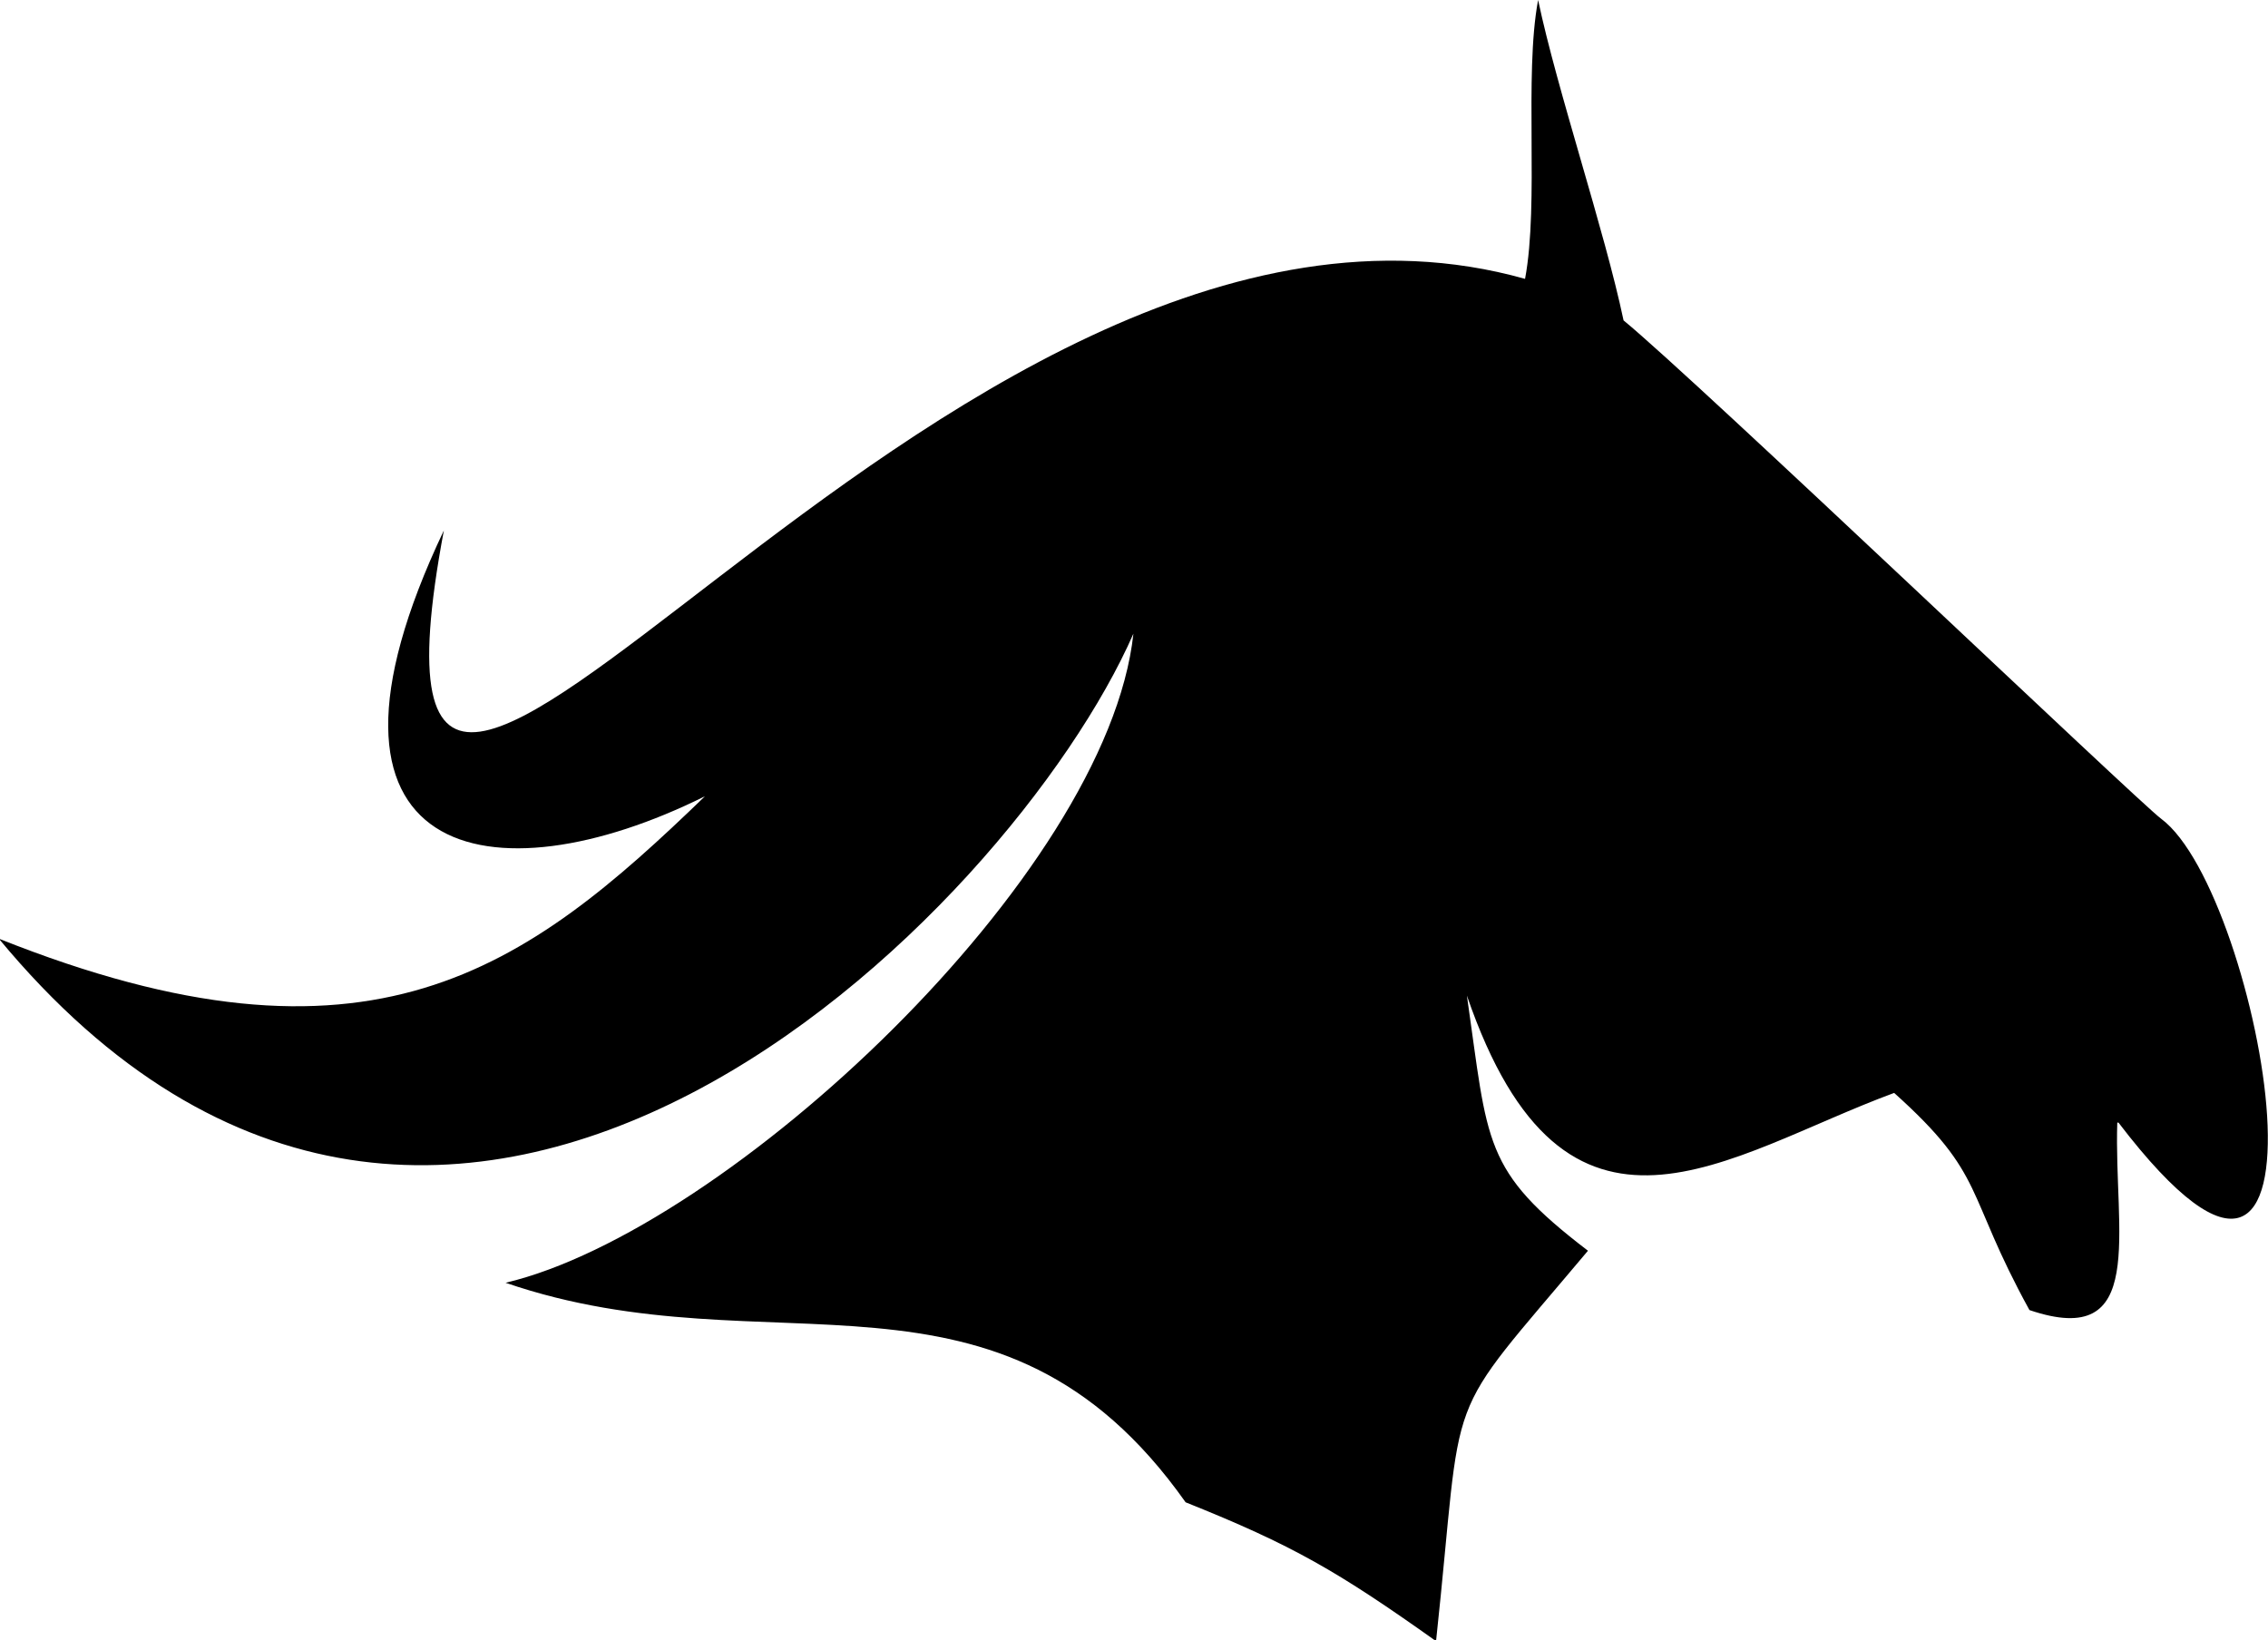
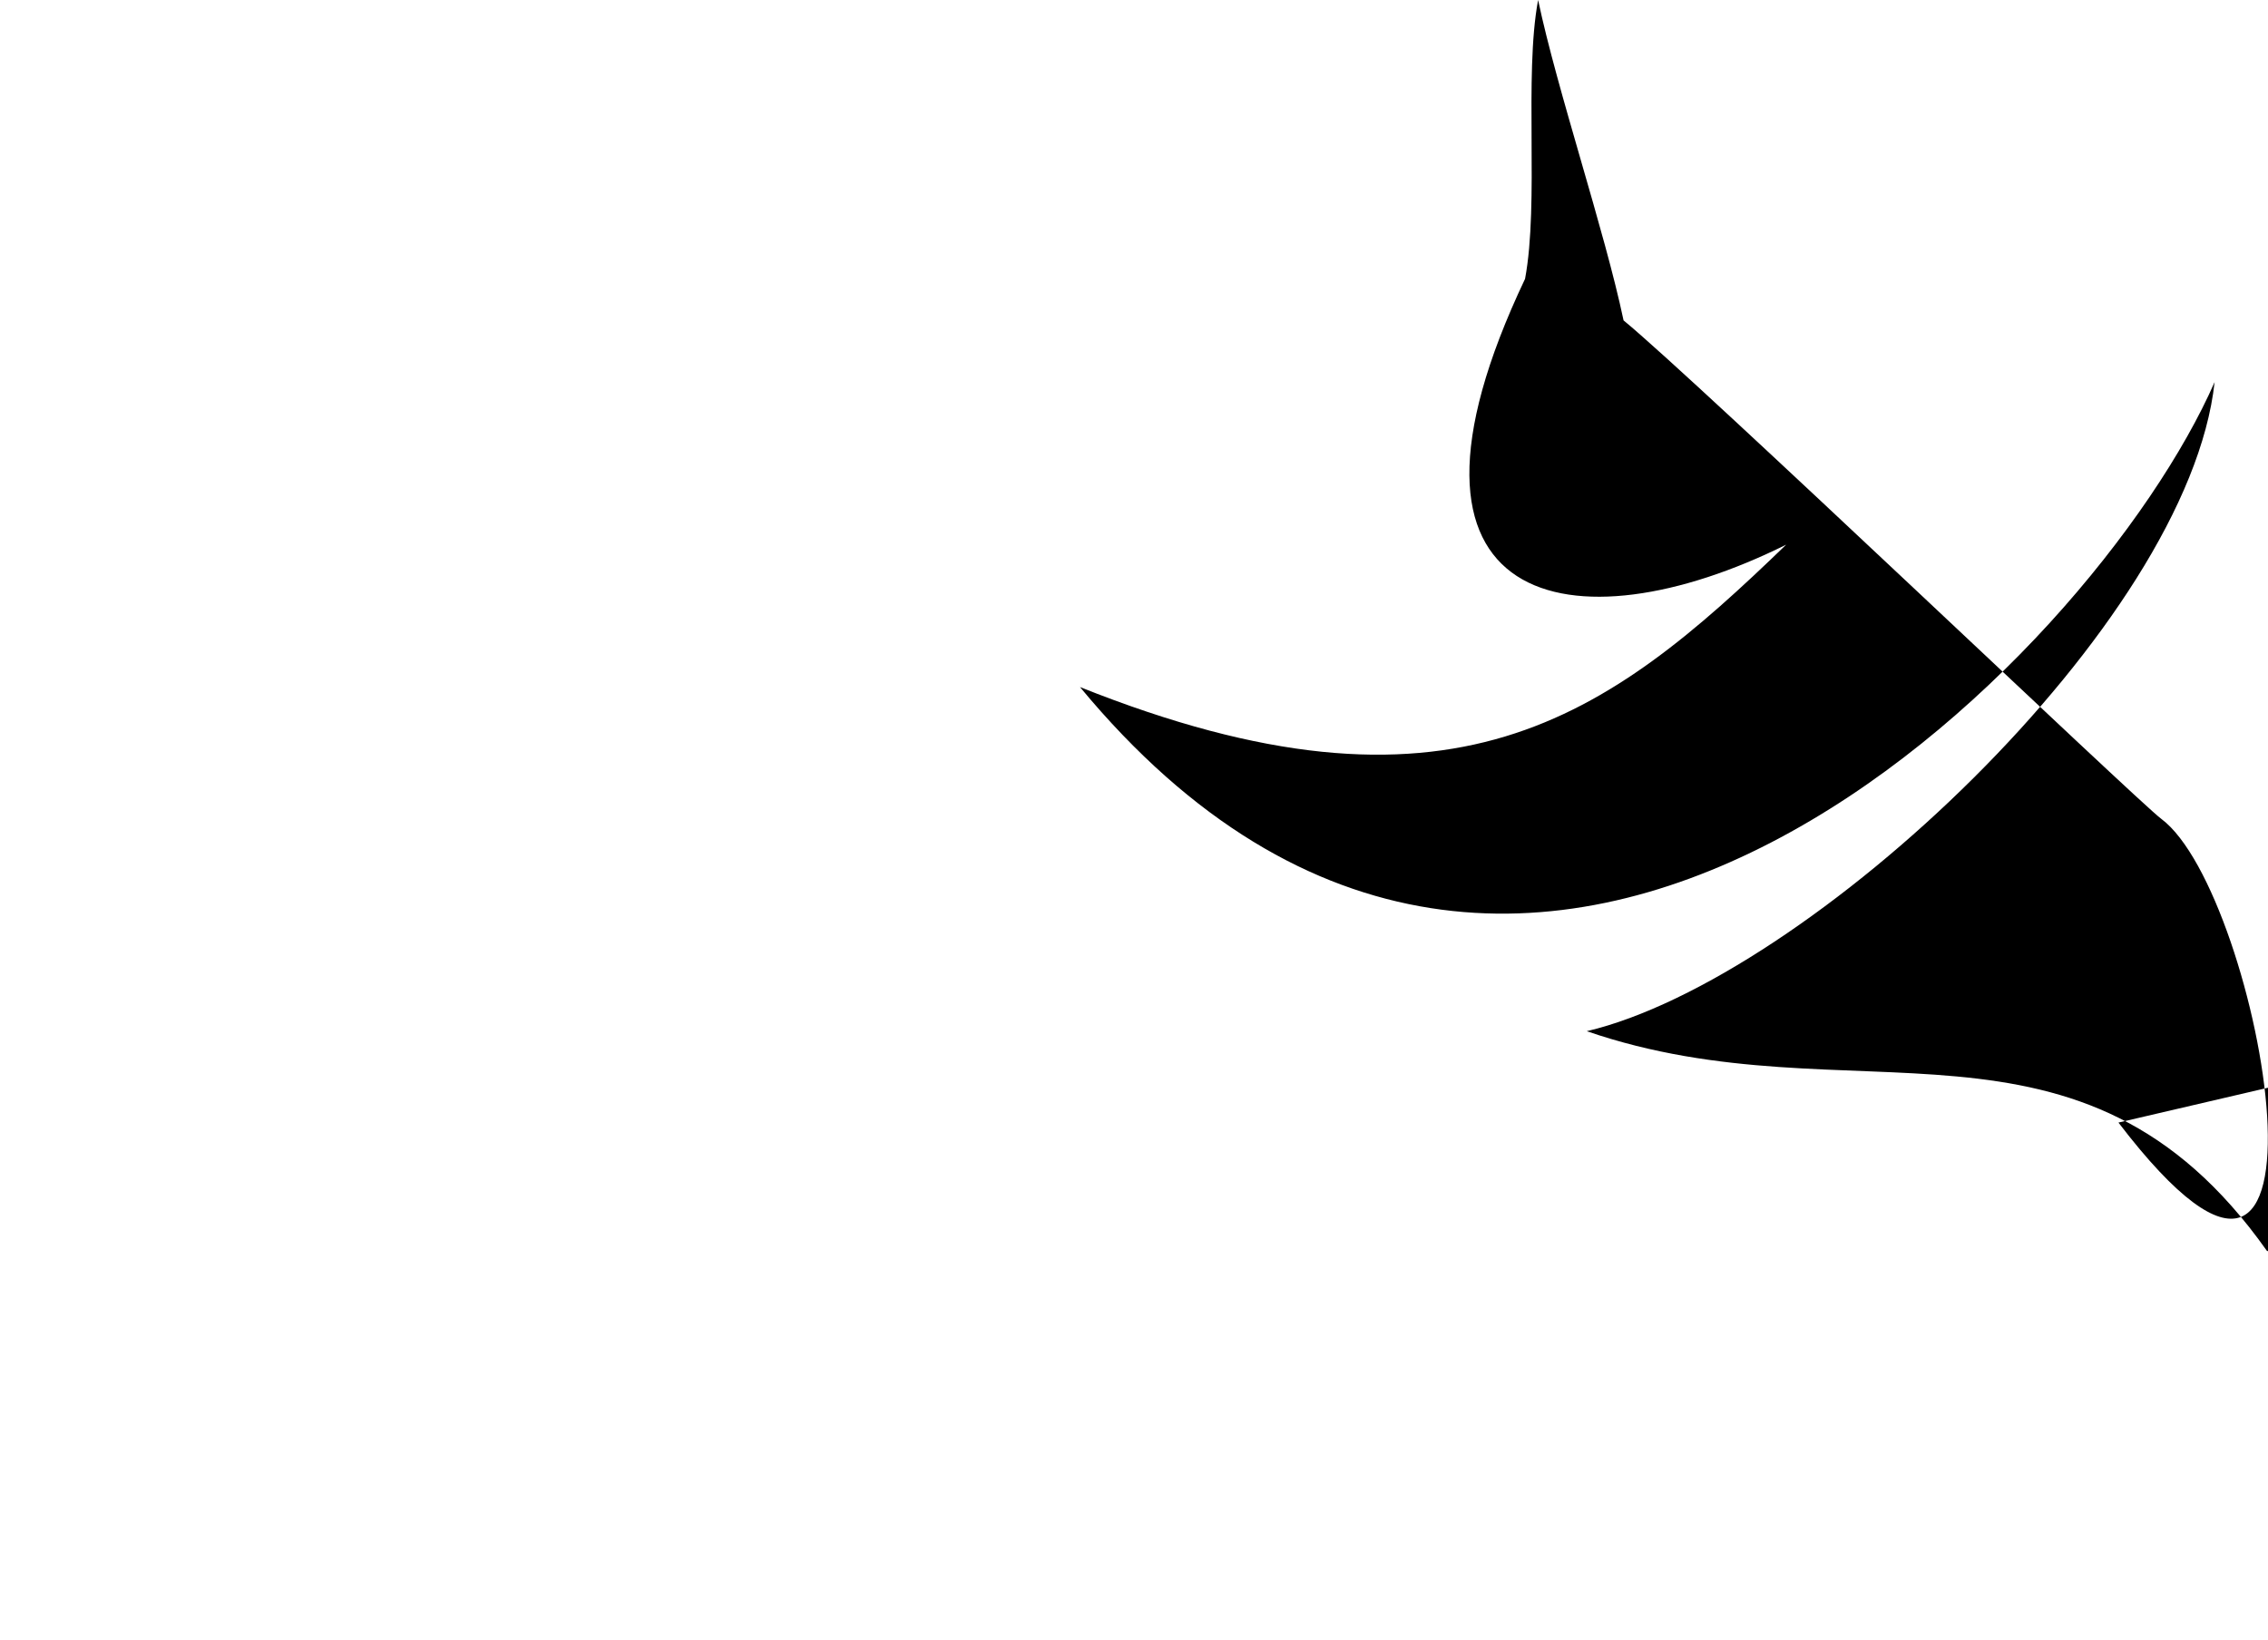
<svg xmlns="http://www.w3.org/2000/svg" id="Layer_2" data-name="Layer 2" viewBox="0 0 19.11 13.82">
  <defs>
    <style>
      .cls-1 {
        fill-rule: evenodd;
      }
    </style>
  </defs>
  <g id="Layer_1-2" data-name="Layer 1">
-     <path class="cls-1" d="M17.85,9.46c2.01,2.63,1.21-1.93.36-2.56-.19-.14-3.92-3.7-4.53-4.2-.16-.76-.56-1.94-.72-2.7-.12.64.01,1.71-.11,2.35C7.88.95,2.75,9.74,3.74,4.47c-1.33,2.8.41,3.13,2.2,2.24-1.51,1.46-2.82,2.45-5.95,1.2,3.8,4.59,8.54-.24,9.56-2.57-.22,2.04-3.43,5.03-5.29,5.47,2.24.77,4.16-.37,5.73,1.85.9.36,1.28.58,2.11,1.17.24-2.23.02-1.79,1.28-3.29-.89-.68-.84-.9-1.02-2.15.83,2.42,2.19,1.34,3.6.82.78.7.59.83,1.14,1.83,1,.34.71-.66.74-1.58Z" />
+     <path class="cls-1" d="M17.85,9.46c2.01,2.63,1.21-1.93.36-2.56-.19-.14-3.92-3.7-4.53-4.2-.16-.76-.56-1.94-.72-2.7-.12.64.01,1.71-.11,2.35c-1.33,2.8.41,3.13,2.2,2.24-1.51,1.46-2.82,2.45-5.95,1.2,3.8,4.59,8.54-.24,9.56-2.57-.22,2.04-3.43,5.03-5.29,5.47,2.24.77,4.16-.37,5.73,1.85.9.36,1.28.58,2.11,1.17.24-2.23.02-1.79,1.28-3.29-.89-.68-.84-.9-1.02-2.15.83,2.42,2.19,1.34,3.6.82.78.7.59.83,1.14,1.83,1,.34.71-.66.74-1.58Z" />
  </g>
</svg>